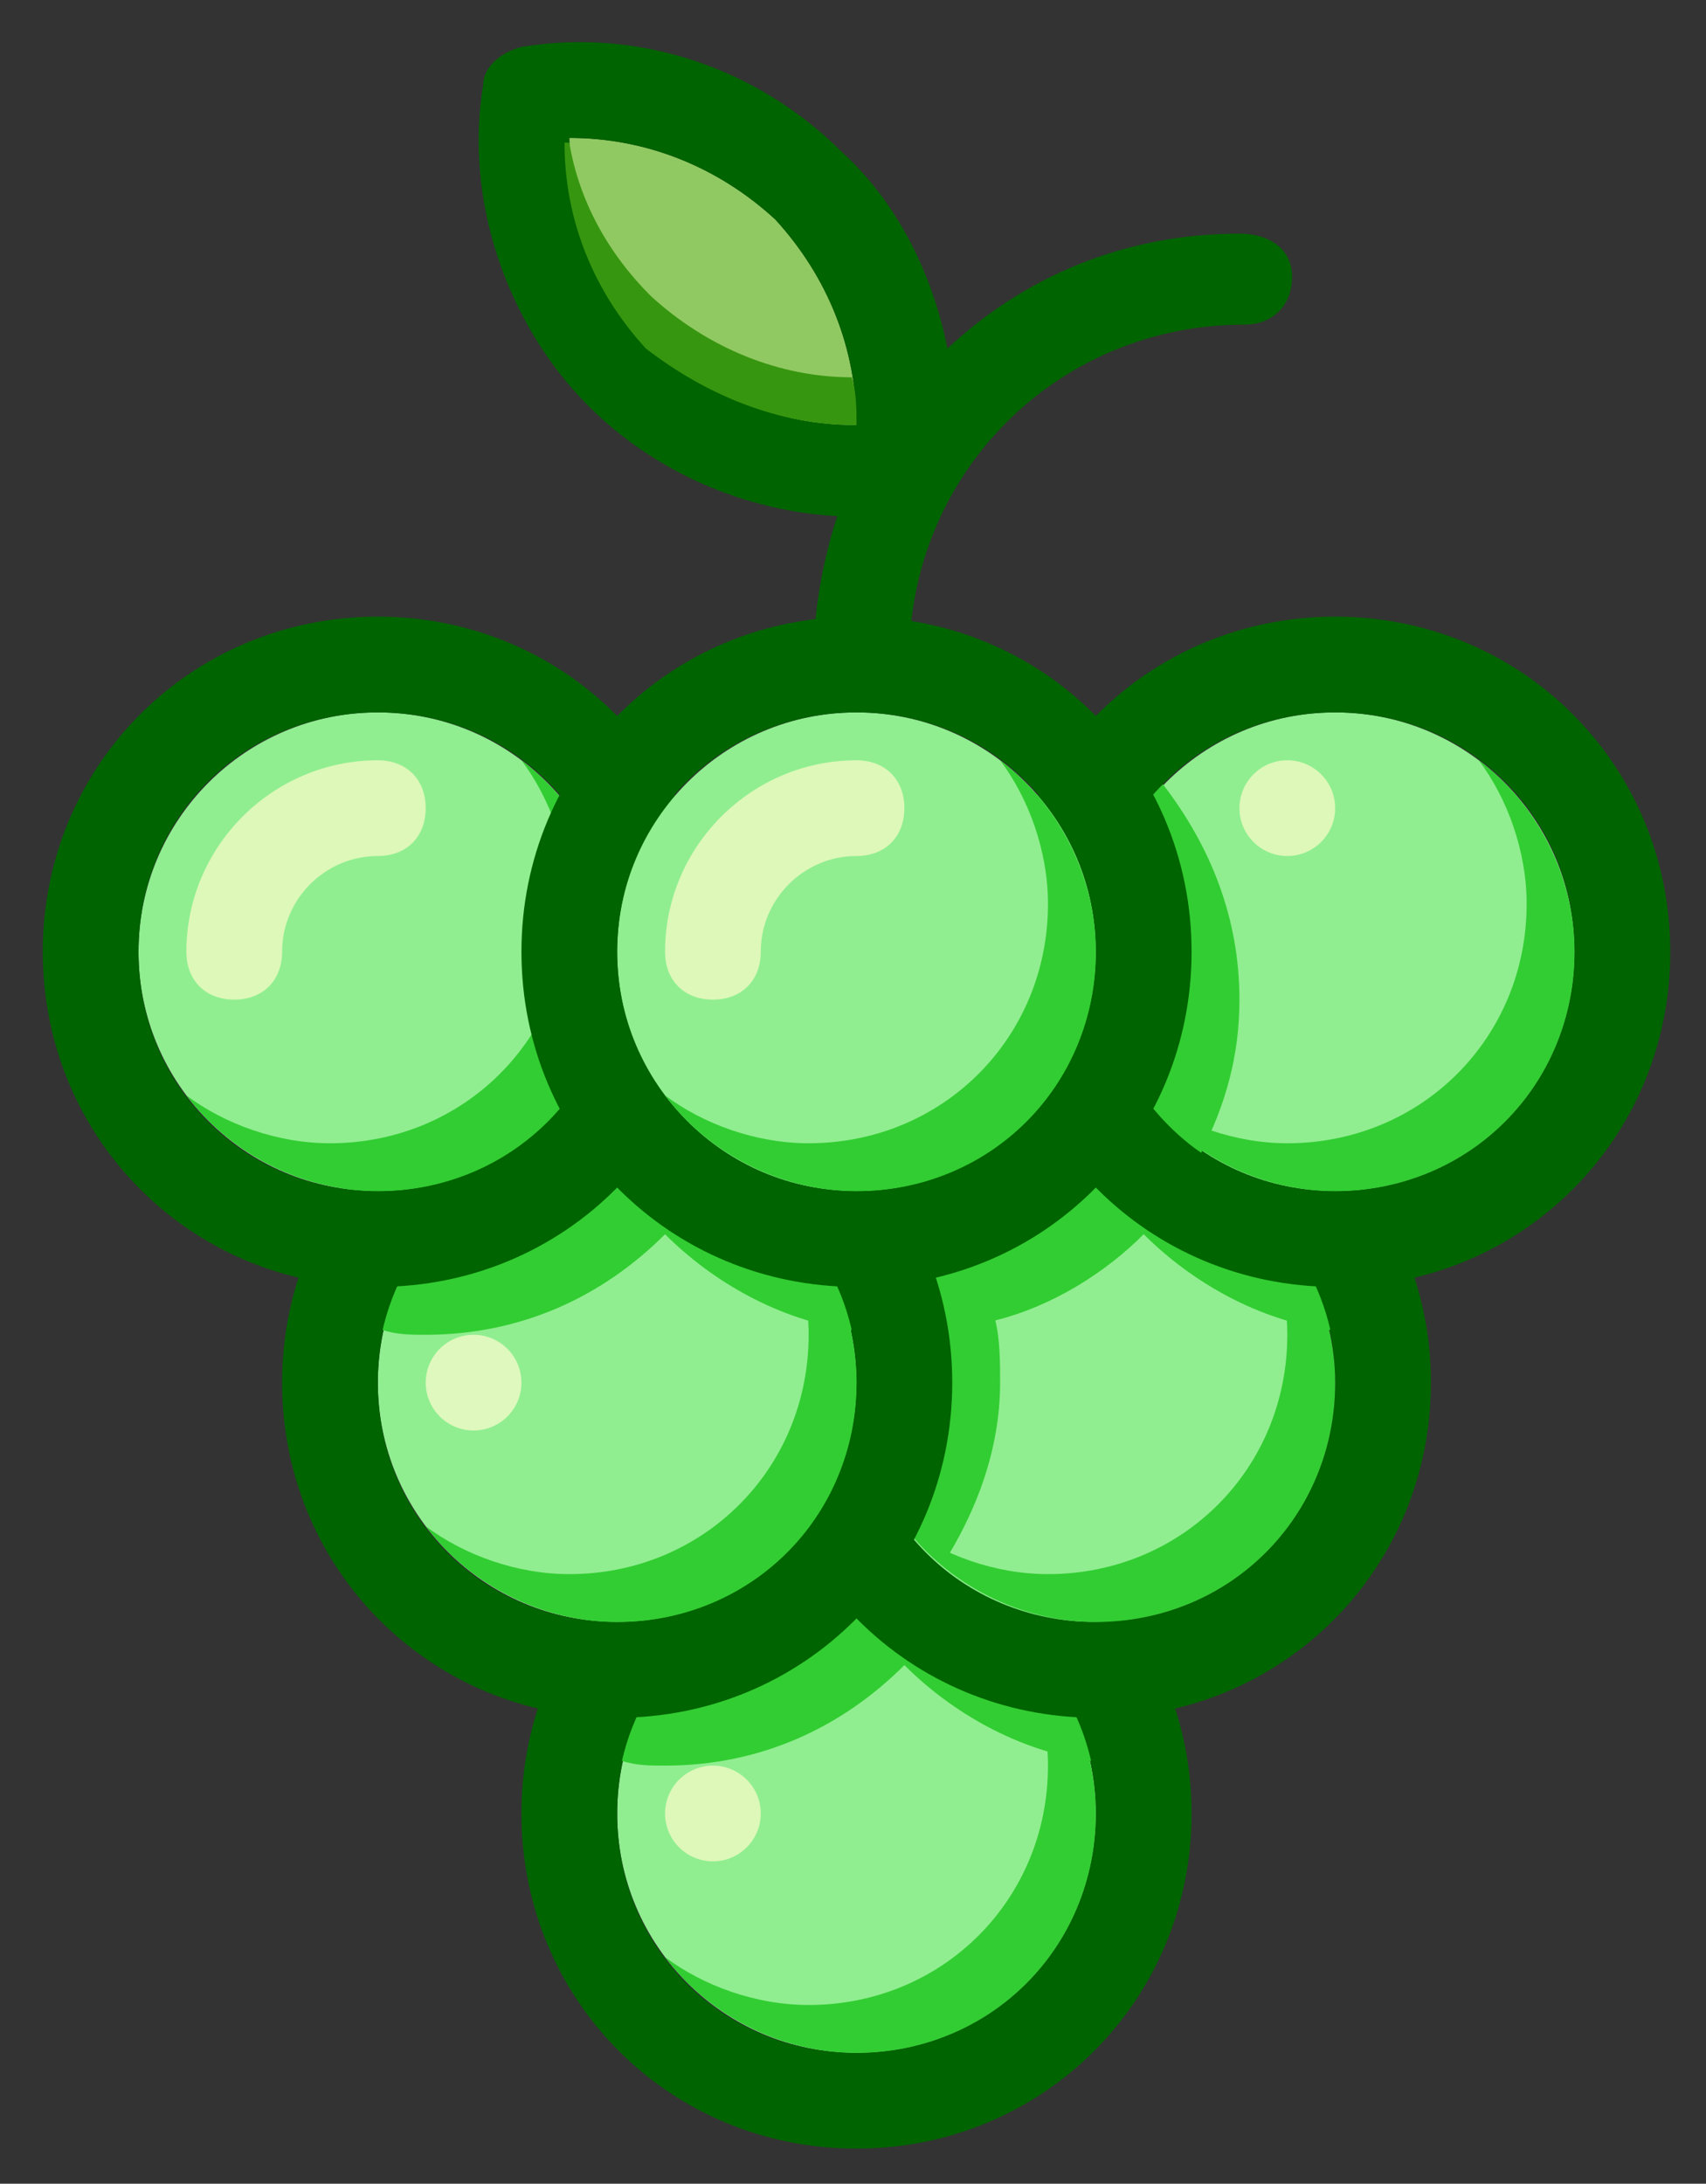
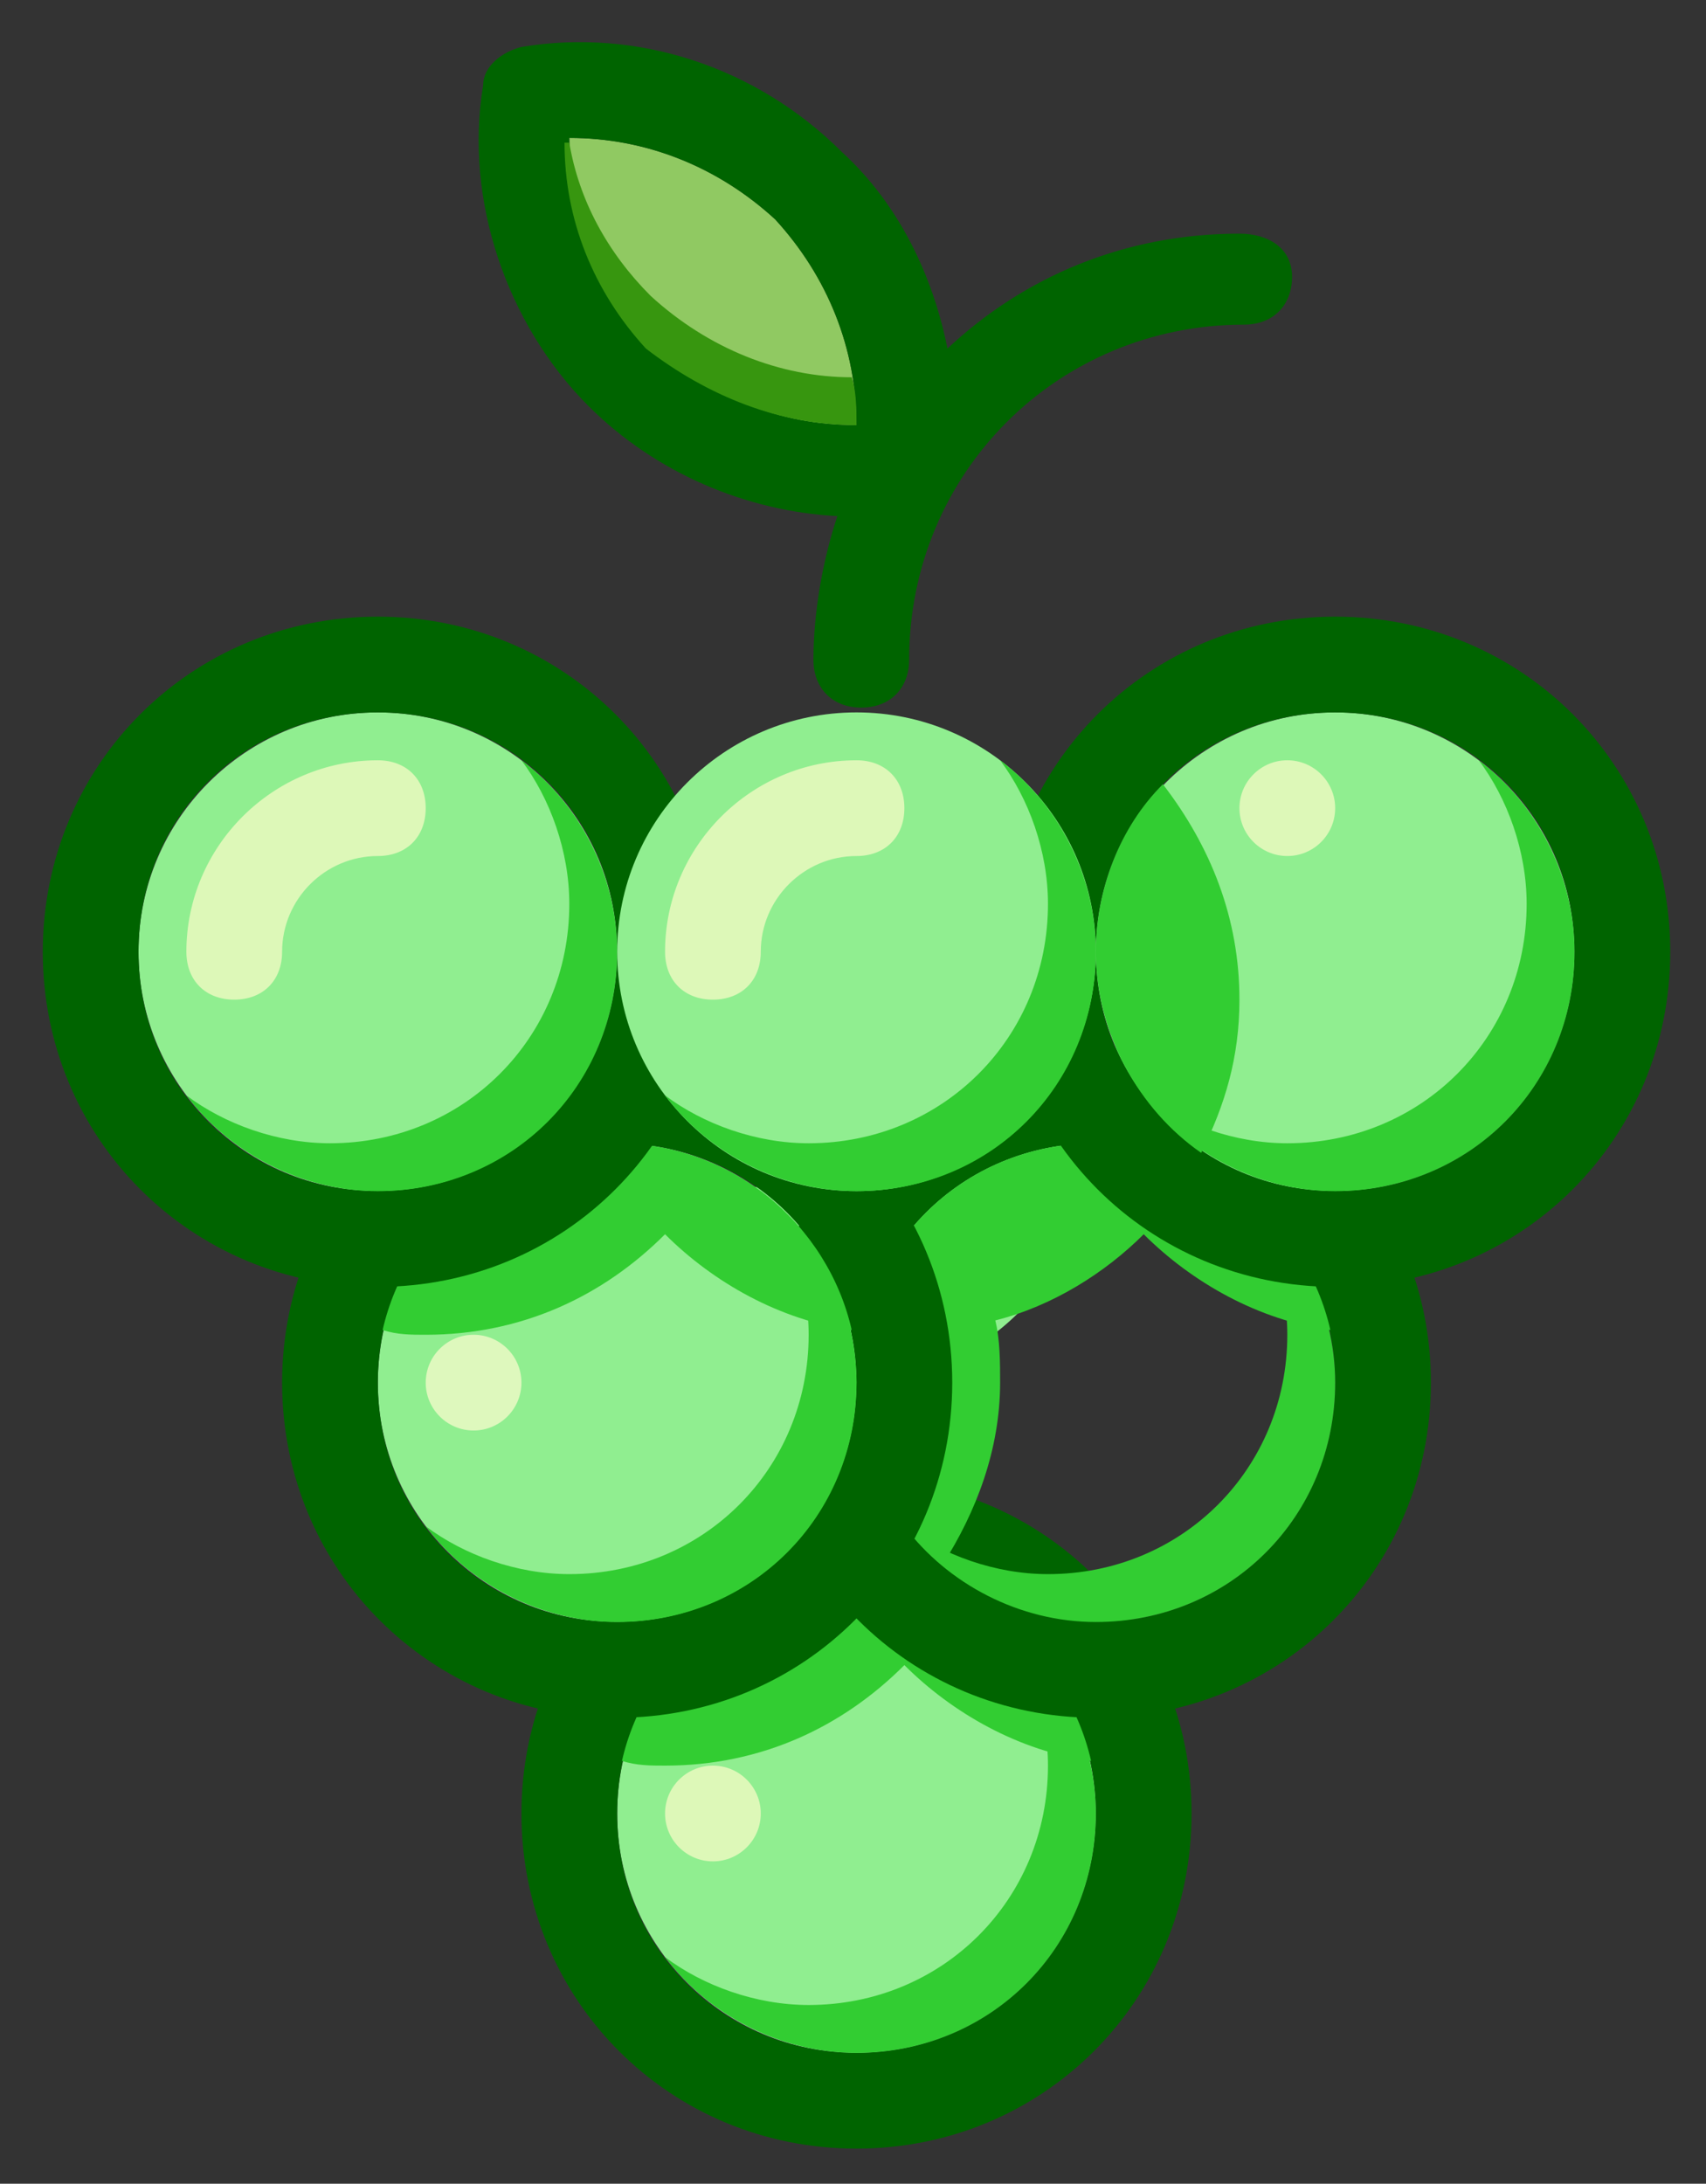
<svg xmlns="http://www.w3.org/2000/svg" version="1.1" id="grapes" x="0px" y="0px" width="243px" height="311px" viewBox="0 0 243 311" enable-background="new 0 0 243 311" xml:space="preserve" style="zoom: 1;">
  <rect x="0" y="0" width="243" height="311" fill="#333333" stroke="none" />
  <g id="grape_parts">
    <path fill="lightgreen" d="M122,224.184 c18.823,0 34.09,15.268 34.09,34.091 s-15.267,34.09 -34.09,34.09 c-18.826,0 -34.09,-15.267 -34.09,-34.09 S103.174,224.184 122,224.184 " />
    <path fill="darkgreen" d="M122,306 c-26.59,0 -47.727,-21.133 -47.727,-47.726 S95.41,210.548 122,210.548 c26.593,0 47.727,21.134 47.727,47.727 S148.593,306 122,306 M122,224.184 c-19.089,0 -34.09,15.002 -34.09,34.091 s15.001,34.09 34.09,34.09 c19.089,0 34.09,-15.001 34.09,-34.09 S141.089,224.184 122,224.184 " />
    <path fill="limegreen" d="M142.454,231.002 c4.088,5.453 6.818,12.957 6.818,20.454 c0,19.089 -15.001,34.091 -34.091,34.091 c-7.5,0 -15.001,-2.73 -20.454,-6.818 c6.136,8.183 16.363,13.636 27.272,13.636 c19.089,0 34.09,-15.001 34.09,-34.09 C156.09,247.368 150.637,237.141 142.454,231.002 " />
    <path fill="#ddf8b8" d="M101.546,251.456 c3.762,0 6.818,3.056 6.818,6.818 c0,3.762 -3.056,6.817 -6.818,6.817 c-3.762,0 -6.818,-3.056 -6.818,-6.817 C94.728,254.512 97.784,251.456 101.546,251.456 " />
    <path fill="limegreen" d="M94.728,251.456 c13.636,0 25.229,-5.453 34.091,-14.315 c6.817,6.818 16.365,12.271 26.593,13.637 c-3.409,-15.002 -17.045,-26.594 -33.411,-26.594 c-16.363,0 -29.999,11.592 -33.408,26.594 C90.636,251.456 92.684,251.456 94.728,251.456 " />
-     <path fill="lightgreen" d="M155.09,162.821 c18.823,0 34.091,15.268 34.091,34.091 c0,18.822 -15.268,34.09 -34.091,34.09 c-18.822,0 -34.09,-15.268 -34.09,-34.09 C121,178.089 136.268,162.821 155.09,162.821 " />
+     <path fill="lightgreen" d="M155.09,162.821 c0,18.822 -15.268,34.09 -34.091,34.09 c-18.822,0 -34.09,-15.268 -34.09,-34.09 C121,178.089 136.268,162.821 155.09,162.821 " />
    <path fill="darkgreen" d="M156.09,244.639 c-26.593,0 -47.726,-21.134 -47.726,-47.727 c0,-26.594 21.133,-47.727 47.726,-47.727 c26.594,0 47.727,21.133 47.727,47.727 C203.816,223.505 182.684,244.639 156.09,244.639 M156.09,162.821 c-19.089,0 -34.09,15.001 -34.09,34.091 c0,19.089 15.001,34.09 34.09,34.09 c19.09,0 34.091,-15.001 34.091,-34.09 C190.181,177.822 175.18,162.821 156.09,162.821 " />
    <path fill="limegreen" d="M176.544,169.64 c4.089,5.453 6.818,12.957 6.818,20.454 c0,19.089 -15.001,34.09 -34.09,34.09 c-7.497,0 -15.001,-2.729 -20.454,-6.818 c6.139,8.184 16.365,13.637 27.271,13.637 c19.09,0 34.091,-15.001 34.091,-34.09 C190.181,186.006 184.728,175.778 176.544,169.64 " />
    <path fill="limegreen" d="M189.495,189.414 c-3.409,-15.001 -17.046,-26.593 -33.405,-26.593 c-19.089,0 -34.09,15.001 -34.09,34.091 c0,10.906 4.773,19.774 12.271,25.906 c4.773,-7.496 8.183,-16.358 8.183,-25.906 c0,-2.73 0,-6.14 -0.686,-8.862 c8.183,-2.044 15.687,-6.818 21.14,-12.271 C169.727,182.597 179.268,188.05 189.495,189.414 " />
    <path fill="lightgreen" d="M87.91,162.821 c18.826,0 34.09,15.268 34.09,34.091 c0,18.822 -15.264,34.09 -34.09,34.09 s-34.09,-15.268 -34.09,-34.09 C53.819,178.089 69.083,162.821 87.91,162.821 " />
    <path fill="darkgreen" d="M87.91,244.639 c-26.59,0 -47.727,-21.134 -47.727,-47.727 c0,-26.594 21.137,-47.727 47.727,-47.727 s47.726,21.133 47.726,47.727 C135.636,223.505 114.5,244.639 87.91,244.639 M87.91,162.821 c-19.089,0 -34.09,15.001 -34.09,34.091 c0,19.089 15.001,34.09 34.09,34.09 S122,216.001 122,196.912 C122,177.822 106.999,162.821 87.91,162.821 " />
    <path fill="limegreen" d="M108.364,169.64 c4.091,5.453 6.818,12.957 6.818,20.454 c0,19.089 -15.001,34.09 -34.09,34.09 c-7.501,0 -15.001,-2.729 -20.454,-6.818 c6.135,8.184 16.362,13.637 27.272,13.637 c19.089,0 34.09,-15.001 34.09,-34.09 C122,186.006 116.547,175.778 108.364,169.64 " />
    <path fill="limegreen" d="M60.638,190.094 c13.636,0 25.228,-5.453 34.09,-14.315 c6.818,6.818 16.363,12.271 26.59,13.636 c-3.409,-15.001 -17.045,-26.593 -33.408,-26.593 s-29.999,11.592 -33.408,26.593 C56.546,190.094 58.593,190.094 60.638,190.094 " />
    <path fill="#def8bd" d="M67.456,190.094 c3.762,0 6.818,3.056 6.818,6.818 c0,3.762 -3.056,6.817 -6.818,6.817 c-3.762,0 -6.818,-3.056 -6.818,-6.817 C60.638,193.149 63.693,190.094 67.456,190.094 " />
    <path fill="lightgreen" d="M53.819,101.458 c18.826,0 34.09,15.267 34.09,34.09 c0,18.827 -15.264,34.091 -34.09,34.091 s-34.09,-15.265 -34.09,-34.091 C19.729,116.726 34.993,101.458 53.819,101.458 " />
    <path fill="darkgreen" d="M53.819,183.275 c-26.59,0 -47.727,-21.133 -47.727,-47.727 c0,-26.589 21.137,-47.726 47.727,-47.726 s47.727,21.137 47.727,47.726 C101.546,162.143 80.409,183.275 53.819,183.275 M53.819,101.458 c-19.089,0 -34.09,15.001 -34.09,34.09 c0,19.089 15.001,34.091 34.09,34.091 s34.09,-15.002 34.09,-34.091 C87.91,116.459 72.909,101.458 53.819,101.458 " />
    <path fill="limegreen" d="M74.273,108.276 c4.092,5.453 6.818,12.954 6.818,20.454 c0,19.089 -15.001,34.091 -34.09,34.091 c-7.5,0 -15.001,-2.729 -20.455,-6.818 c6.136,8.184 16.363,13.637 27.272,13.637 c19.089,0 34.09,-15.002 34.09,-34.091 C87.91,124.639 82.457,114.412 74.273,108.276 " />
    <path fill="#ddf8b8" d="M33.365,142.367 c-4.092,0 -6.818,-2.727 -6.818,-6.818 c0,-15.001 12.271,-27.272 27.272,-27.272 c4.092,0 6.818,2.727 6.818,6.818 c0,4.092 -2.727,6.818 -6.818,6.818 c-7.5,0 -13.636,6.136 -13.636,13.636 C40.183,139.64 37.457,142.367 33.365,142.367 " />
    <path fill="lightgreen" d="M190.181,101.458 c18.823,0 34.09,15.267 34.09,34.09 c0,18.827 -15.267,34.091 -34.09,34.091 s-34.091,-15.265 -34.091,-34.091 C156.09,116.726 171.357,101.458 190.181,101.458 " />
    <path fill="darkgreen" d="M190.181,183.275 c-26.593,0 -47.727,-21.133 -47.727,-47.727 c0,-26.589 21.134,-47.726 47.727,-47.726 s47.727,21.137 47.727,47.726 C237.907,162.143 216.773,183.275 190.181,183.275 M190.181,101.458 c-19.09,0 -34.091,15.001 -34.091,34.09 c0,19.089 15.001,34.091 34.091,34.091 c19.089,0 34.09,-15.002 34.09,-34.091 C224.271,116.459 209.27,101.458 190.181,101.458 " />
    <path fill="limegreen" d="M210.635,108.276 c4.088,5.453 6.818,12.954 6.818,20.454 c0,19.089 -15.001,34.091 -34.091,34.091 c-7.497,0 -15.001,-2.729 -20.454,-6.818 c6.139,8.184 16.366,13.637 27.272,13.637 c19.089,0 34.09,-15.002 34.09,-34.091 C224.271,124.639 218.817,114.412 210.635,108.276 " />
    <path fill="limegreen" d="M156.09,135.548 c0,11.592 6.14,22.499 15.001,28.638 c3.409,-6.818 5.453,-13.637 5.453,-21.82 c0,-11.592 -4.088,-21.819 -10.906,-30.681 C159.499,117.821 156.09,126.687 156.09,135.548 " />
    <path fill="#ddf8b8" d="M183.362,108.276 c3.762,0 6.818,3.056 6.818,6.818 c0,3.766 -3.057,6.818 -6.818,6.818 s-6.818,-3.053 -6.818,-6.818 C176.544,111.333 179.601,108.276 183.362,108.276 " />
    <path fill="lightgreen" d="M122,101.458 c18.823,0 34.09,15.267 34.09,34.09 c0,18.827 -15.267,34.091 -34.09,34.091 c-18.826,0 -34.09,-15.265 -34.09,-34.091 C87.91,116.726 103.174,101.458 122,101.458 " />
-     <path fill="darkgreen" d="M122,183.275 c-26.59,0 -47.727,-21.133 -47.727,-47.727 c0,-26.589 21.137,-47.726 47.727,-47.726 c26.593,0 47.727,21.137 47.727,47.726 C169.727,162.143 148.593,183.275 122,183.275 M122,101.458 c-19.089,0 -34.09,15.001 -34.09,34.09 c0,19.089 15.001,34.091 34.09,34.091 c19.089,0 34.09,-15.002 34.09,-34.091 C156.09,116.459 141.089,101.458 122,101.458 " />
    <path fill="limegreen" d="M142.454,108.276 c4.088,5.453 6.818,12.954 6.818,20.454 c0,19.089 -15.001,34.091 -34.091,34.091 c-7.5,0 -15.001,-2.729 -20.454,-6.818 c6.136,8.184 16.363,13.637 27.272,13.637 c19.089,0 34.09,-15.002 34.09,-34.091 C156.09,124.639 150.637,114.412 142.454,108.276 " />
    <path fill="#ddf8b8" d="M101.546,142.367 c-4.092,0 -6.818,-2.727 -6.818,-6.818 c0,-15.001 12.271,-27.272 27.272,-27.272 c4.088,0 6.818,2.727 6.818,6.818 c0,4.092 -2.73,6.818 -6.818,6.818 c-7.5,0 -13.636,6.136 -13.636,13.636 C108.364,139.64 105.637,142.367 101.546,142.367 " />
    <path fill="#90C962" d="M122,60.55c0-10.91-4.092-21.137-11.592-29.316c-8.18-7.501-18.407-11.592-29.316-11.592 c0,10.91,4.091,21.137,11.592,29.316C100.181,57.141,111.09,60.55,122,60.55" />
    <path fill="darkgreen" d="M176.544,33.278 c-16.365,0 -30.681,6.136 -41.587,16.362 c-2.051,-10.227 -6.818,-20.454 -15.001,-27.954 C107.682,9.415 90.636,3.961 74.273,6.688 c-2.727,0.683 -5.453,2.727 -5.453,5.453 c-2.729,16.363 3.409,34.09 14.998,45.683 c9.544,9.544 22.501,14.998 35.455,15.68 c-2.047,6.136 -3.409,13.636 -3.409,20.454 c0,4.092 2.727,6.818 6.814,6.818 c4.095,0 6.818,-2.727 6.818,-6.818 c0,-26.589 21.14,-47.726 47.727,-47.726 c4.095,0 6.818,-2.727 6.818,-6.818 C184.042,35.322 180.633,33.278 176.544,33.278 M81.092,19.642 c10.909,0 21.137,4.091 29.316,11.592 C117.908,39.414 122,49.64 122,60.55 c-10.91,0 -21.137,-4.092 -29.316,-11.592 C84.5,41.461 81.092,30.551 81.092,19.642 " />
    <path fill="#37960F" d="M121.317,53.732c-10.227,0-20.454-4.092-28.637-11.592c-6.135-6.136-10.227-13.636-11.588-21.816h-0.683 c0,10.91,4.091,21.137,11.592,29.316c8.862,6.818,19.089,10.91,29.999,10.91C122,58.506,122,55.776,121.317,53.732" />
  </g>
</svg>